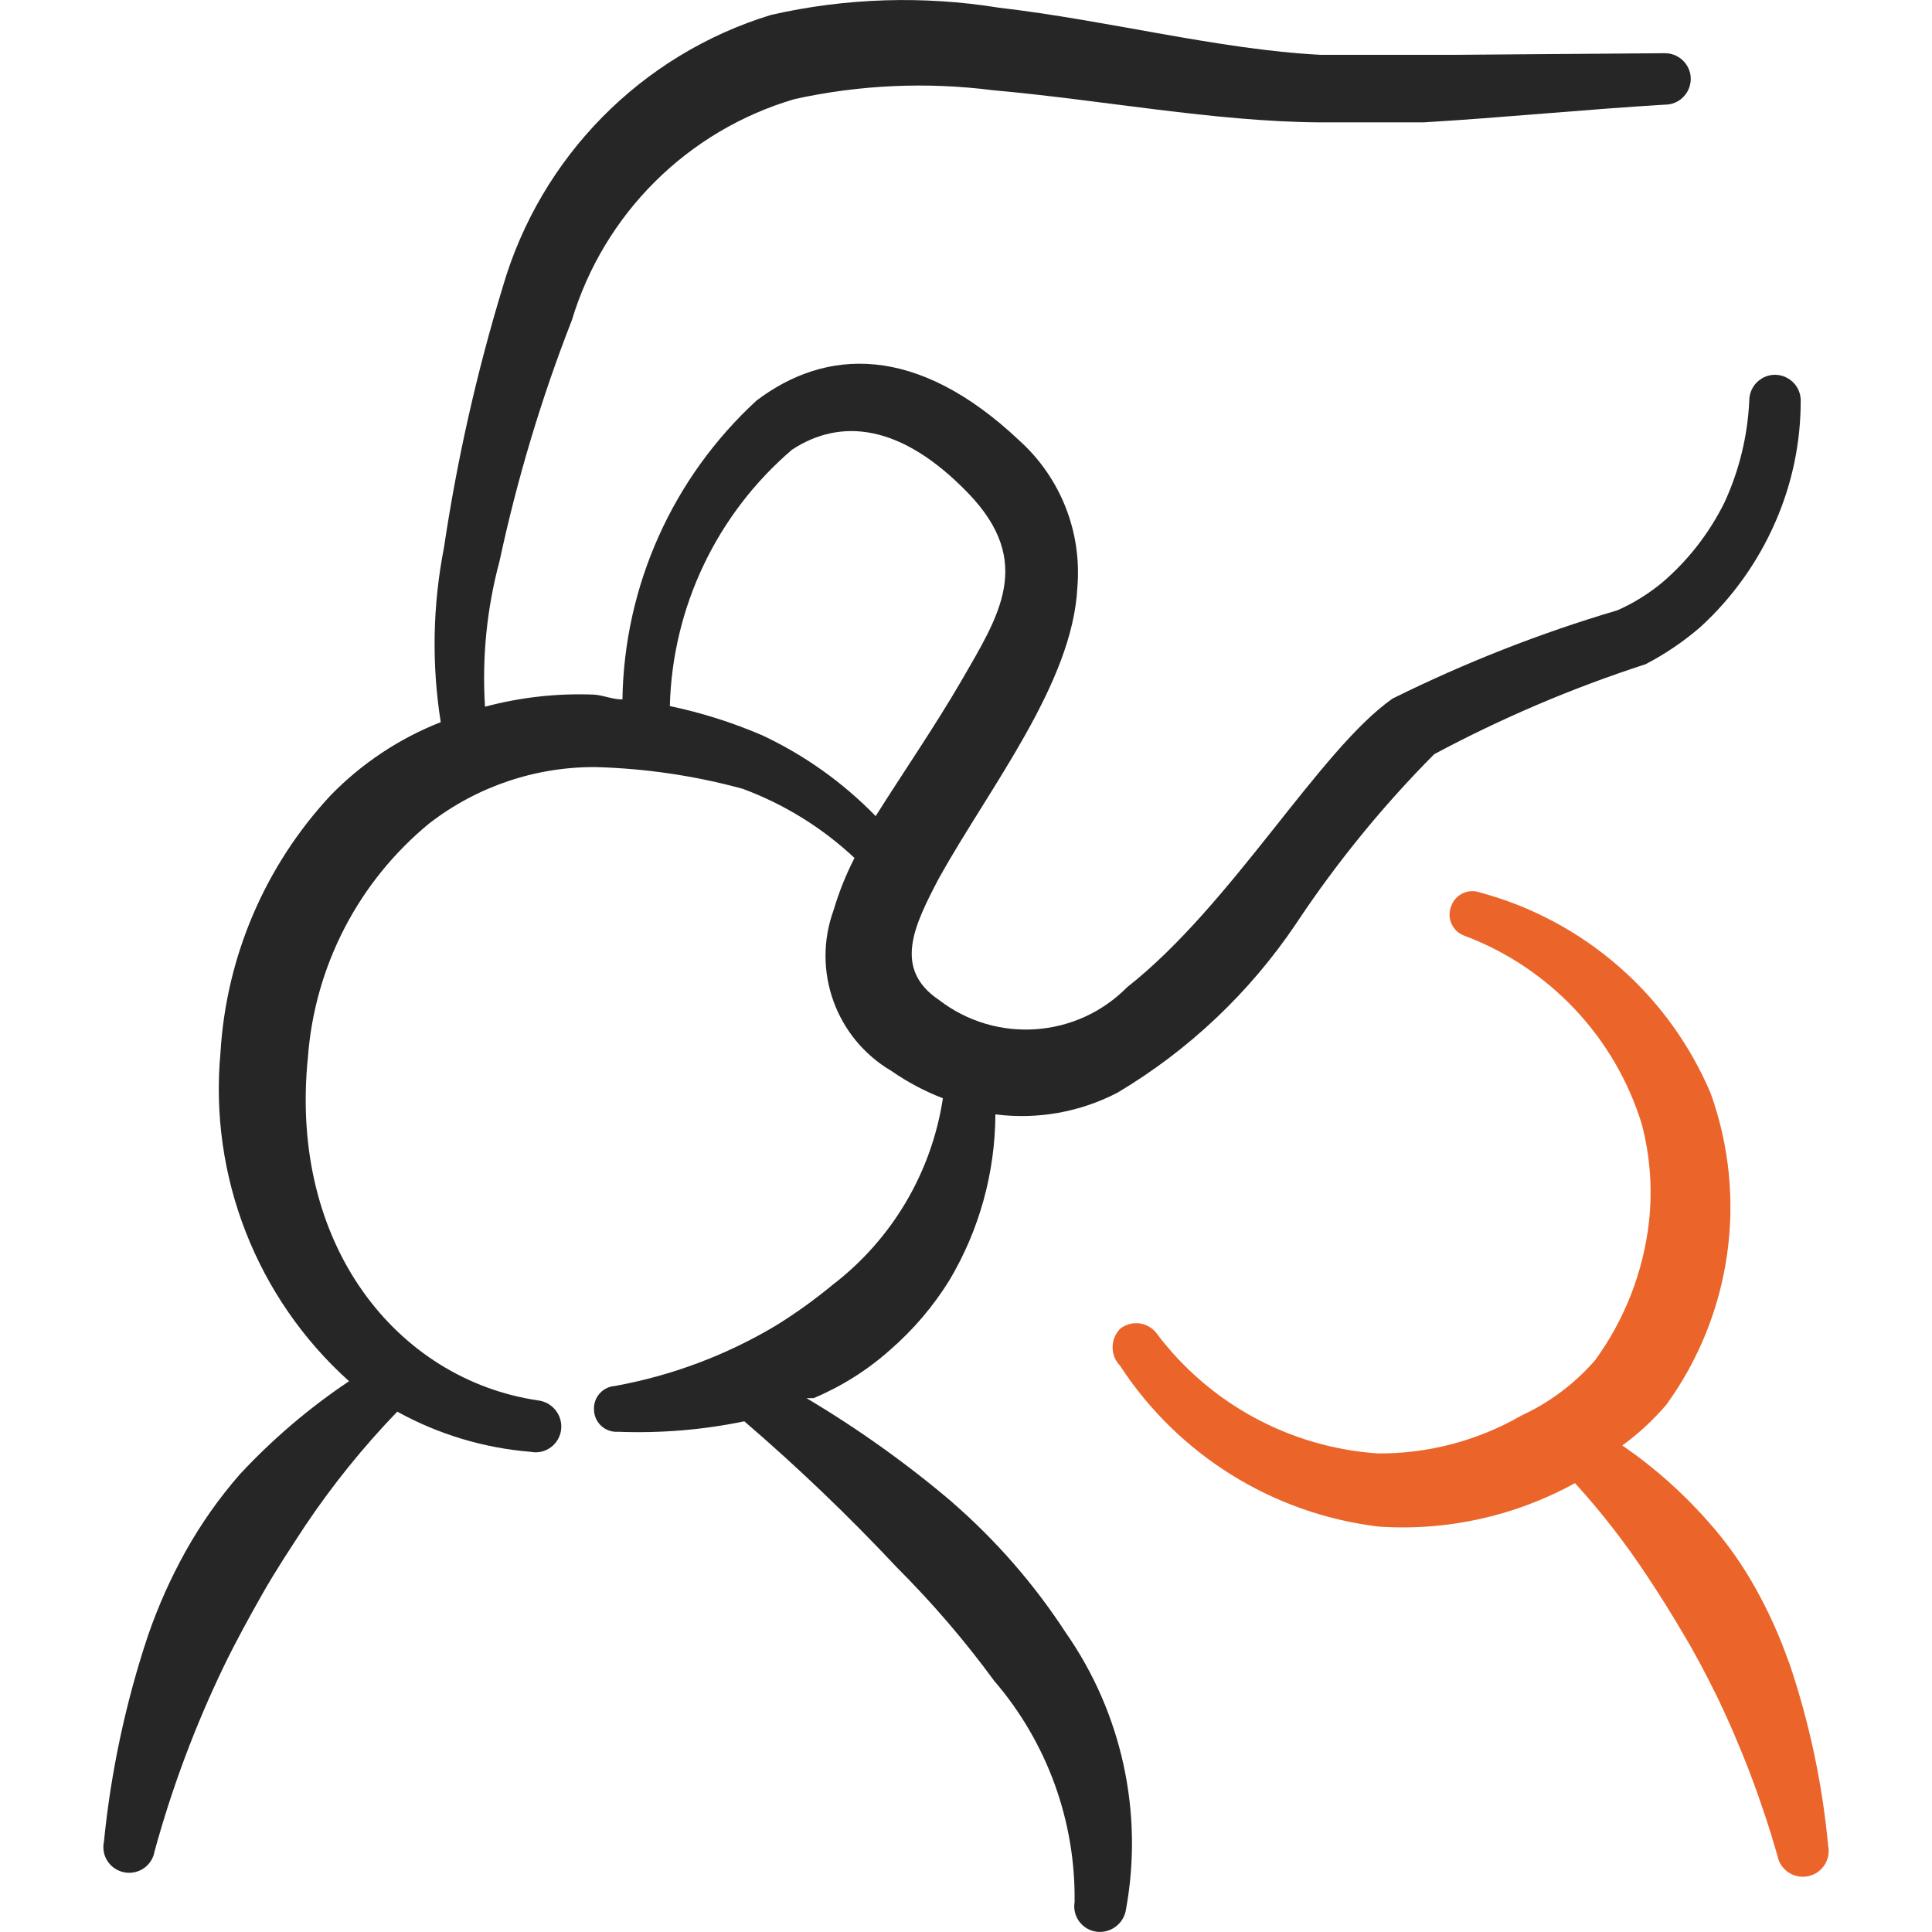
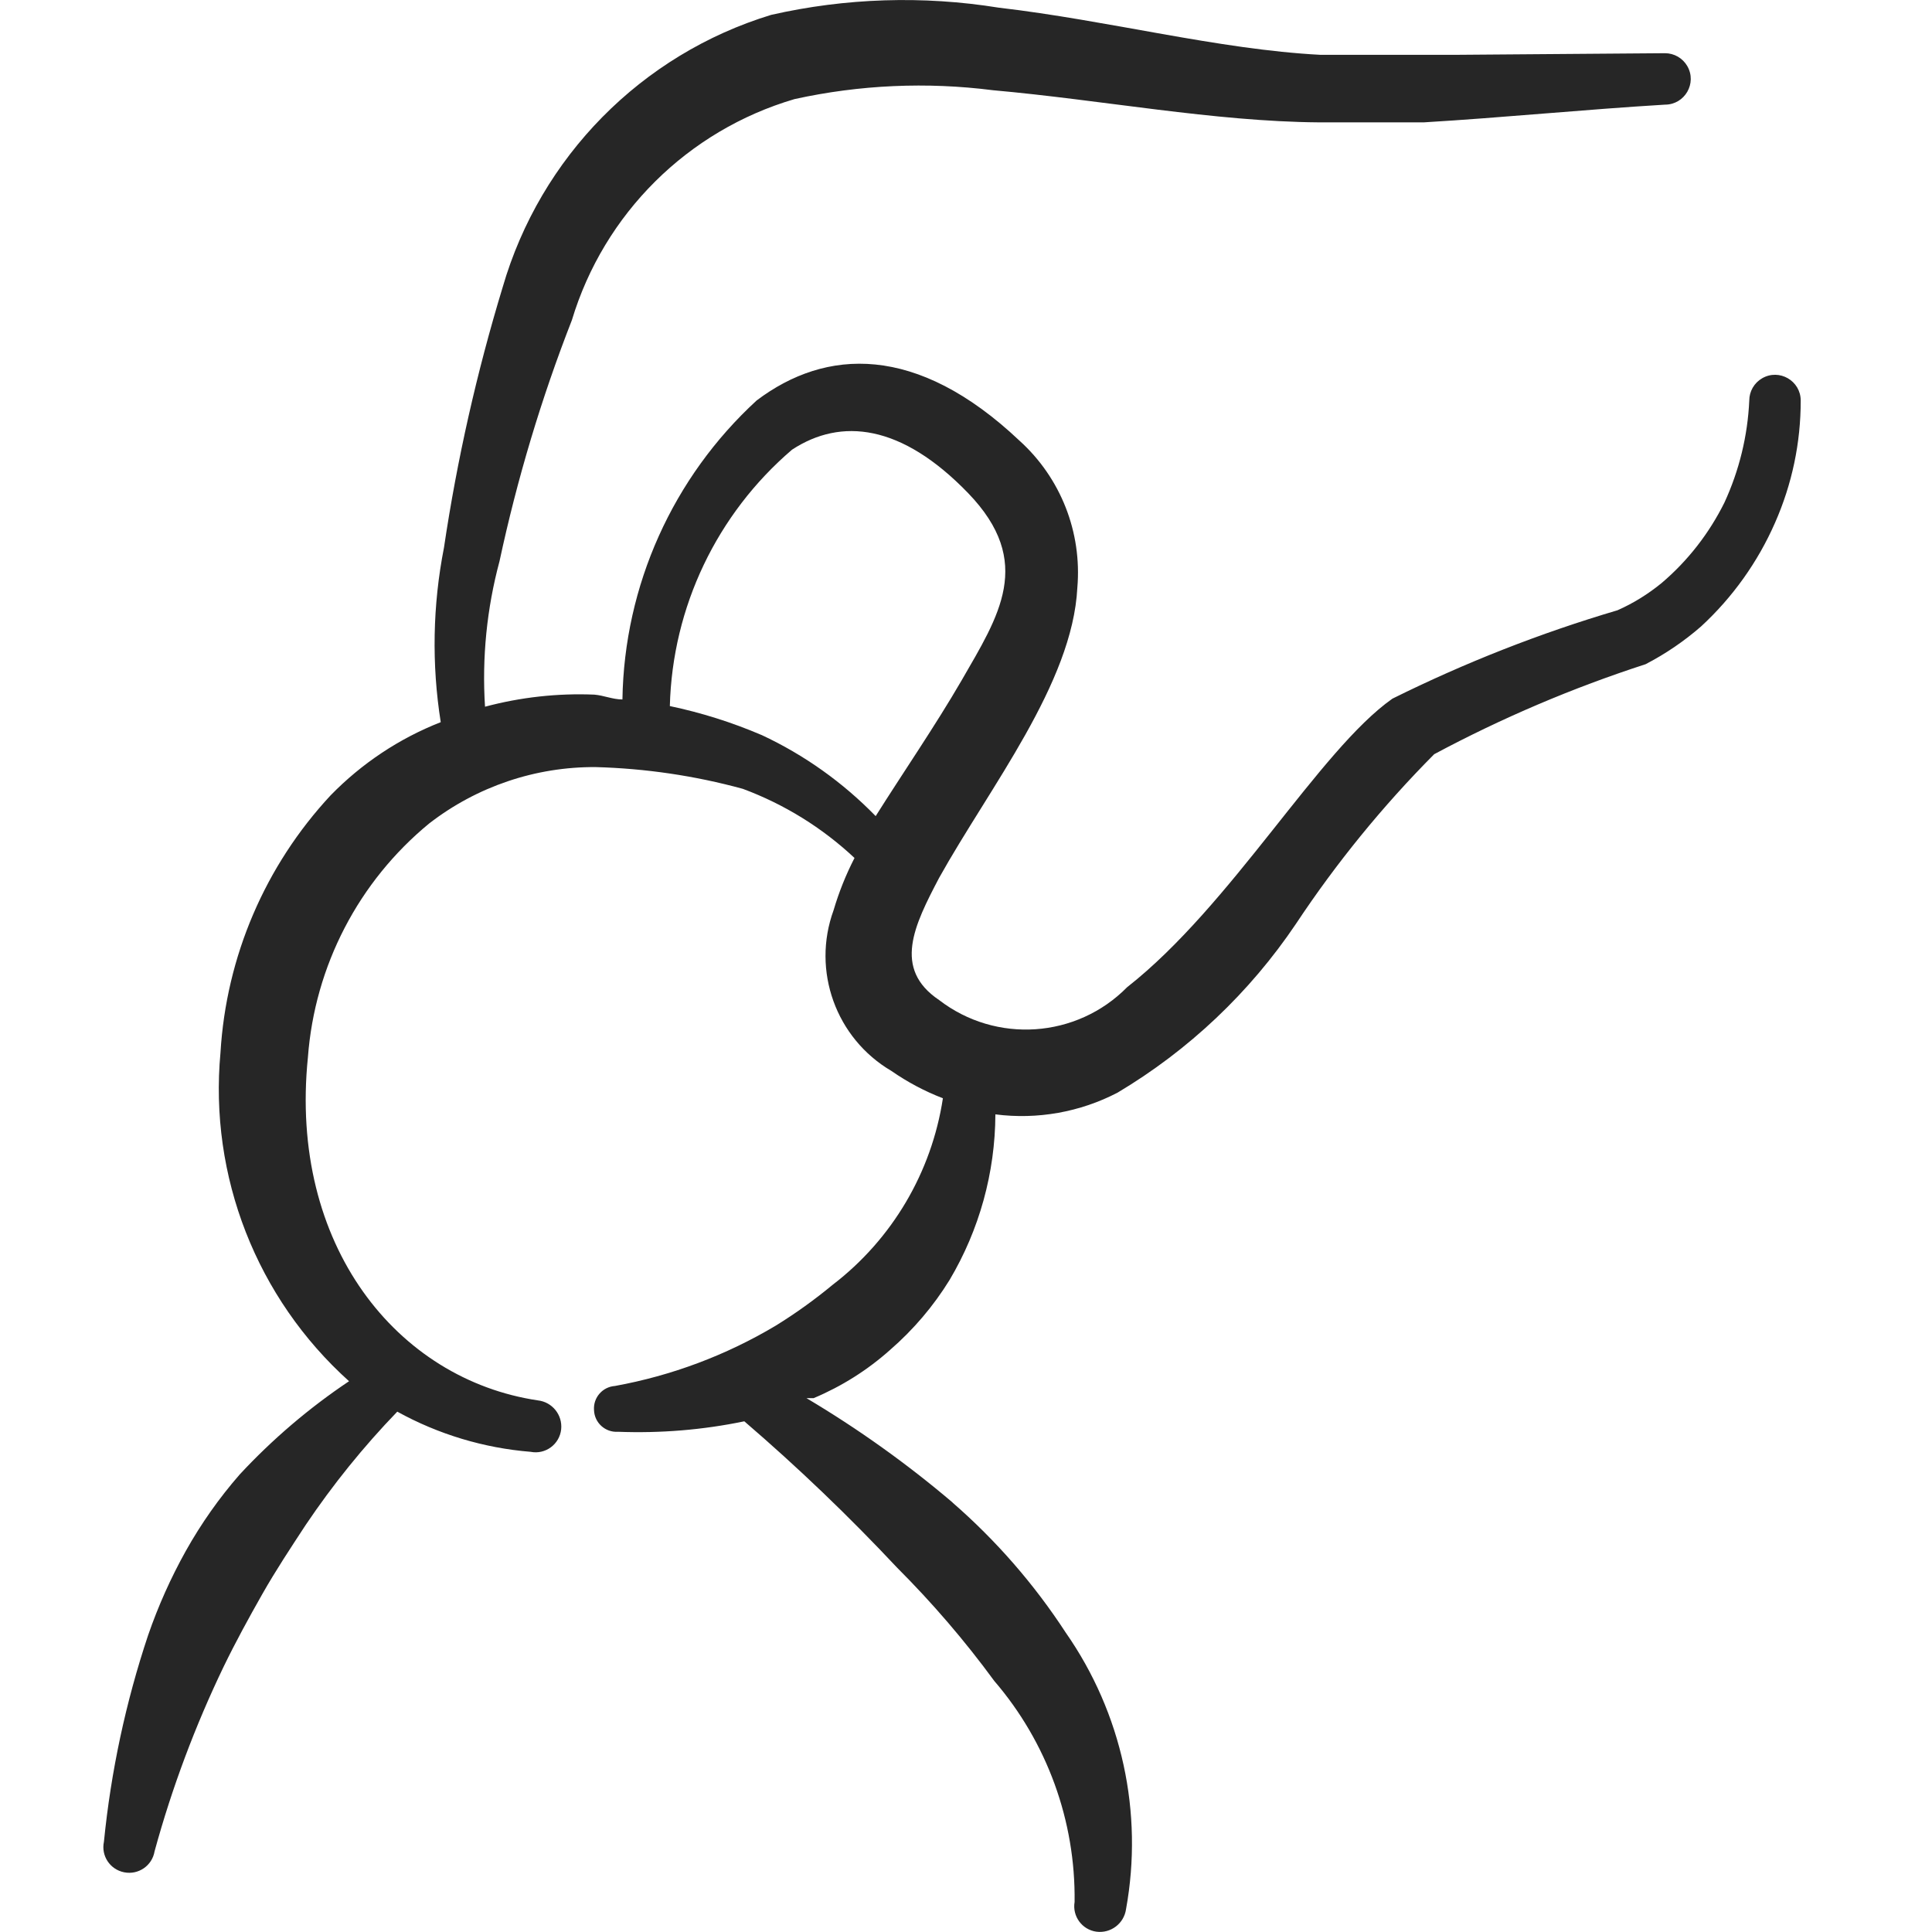
<svg xmlns="http://www.w3.org/2000/svg" fill="none" viewBox="0 0 24 24" id="Job-Choose-Candidate--Streamline-Freehand.svg" height="24" width="24">
  <desc>Job Choose Candidate Streamline Icon: https://streamlinehq.com</desc>
  <path fill="#262626" fill-rule="evenodd" d="M11.835 18.666c-0.568 -0.483 -1.176 -0.917 -1.817 -1.298h0.09c0.347 -0.146 0.668 -0.348 0.949 -0.599 0.289 -0.251 0.538 -0.543 0.739 -0.869 0.37 -0.623 0.566 -1.333 0.569 -2.057 0.521 0.067 1.051 -0.027 1.518 -0.27 0.884 -0.527 1.641 -1.243 2.216 -2.097 0.502 -0.757 1.077 -1.463 1.717 -2.107 0.841 -0.45 1.719 -0.824 2.626 -1.118 0.247 -0.128 0.479 -0.286 0.689 -0.469 0.392 -0.361 0.705 -0.8 0.919 -1.288 0.211 -0.478 0.32 -0.995 0.319 -1.518 0 -0.246 -0.266 -0.4 -0.479 -0.277 -0.099 0.057 -0.16 0.163 -0.16 0.277 -0.02 0.439 -0.125 0.869 -0.309 1.268 -0.19 0.382 -0.454 0.722 -0.779 0.998 -0.167 0.137 -0.352 0.252 -0.549 0.339 -0.962 0.284 -1.897 0.652 -2.796 1.098 -0.909 0.639 -1.997 2.566 -3.295 3.584 -0.627 0.636 -1.629 0.704 -2.336 0.16 -0.579 -0.389 -0.309 -0.929 0 -1.518 0.629 -1.128 1.657 -2.416 1.717 -3.604 0.059 -0.688 -0.206 -1.364 -0.719 -1.827 -1.278 -1.208 -2.406 -1.148 -3.265 -0.499 -1.042 0.957 -1.645 2.3 -1.667 3.714 -0.12 0 -0.23 -0.05 -0.349 -0.06 -0.458 -0.019 -0.915 0.032 -1.358 0.15 -0.039 -0.608 0.022 -1.219 0.18 -1.807 0.219 -1.021 0.519 -2.023 0.899 -2.995 0.399 -1.323 1.439 -2.356 2.766 -2.746 0.81 -0.178 1.644 -0.215 2.466 -0.11 1.348 0.12 2.746 0.389 4.044 0.399h1.308c0.999 -0.06 1.997 -0.16 2.995 -0.22 0.246 0 0.4 -0.266 0.277 -0.479 -0.057 -0.099 -0.163 -0.16 -0.277 -0.16l-2.586 0.02h-1.697C15.13 0.614 13.772 0.254 12.405 0.095c-0.939 -0.151 -1.898 -0.121 -2.826 0.09C7.967 0.677 6.713 1.95 6.244 3.569c-0.322 1.059 -0.566 2.14 -0.729 3.235 -0.14 0.714 -0.154 1.448 -0.04 2.167 -0.515 0.202 -0.981 0.512 -1.368 0.909 -0.813 0.874 -1.297 2.003 -1.368 3.195 -0.143 1.537 0.449 3.051 1.597 4.083 -0.496 0.332 -0.952 0.721 -1.358 1.158 -0.255 0.292 -0.479 0.61 -0.669 0.949 -0.187 0.335 -0.344 0.686 -0.469 1.048 -0.278 0.832 -0.462 1.693 -0.549 2.566 -0.037 0.174 0.075 0.344 0.25 0.379 0.177 0.036 0.349 -0.081 0.379 -0.26 0.216 -0.79 0.504 -1.558 0.859 -2.296 0.15 -0.309 0.309 -0.599 0.479 -0.899 0.17 -0.299 0.349 -0.569 0.539 -0.859 0.338 -0.502 0.718 -0.973 1.138 -1.408 0.511 0.282 1.076 0.452 1.657 0.499 0.184 0.036 0.359 -0.093 0.379 -0.28 0.018 -0.179 -0.111 -0.339 -0.29 -0.359 -1.747 -0.26 -3.095 -1.927 -2.856 -4.263 0.085 -1.134 0.629 -2.183 1.508 -2.905 0.591 -0.457 1.319 -0.704 2.067 -0.699 0.618 0.017 1.231 0.107 1.827 0.27 0.515 0.191 0.987 0.483 1.388 0.859 -0.107 0.208 -0.194 0.425 -0.26 0.649 -0.274 0.752 0.029 1.592 0.719 1.997 0.199 0.138 0.413 0.252 0.639 0.339 -0.14 0.92 -0.63 1.75 -1.368 2.316 -0.225 0.186 -0.461 0.356 -0.709 0.509 -0.615 0.367 -1.292 0.621 -1.997 0.749 -0.155 0.011 -0.271 0.145 -0.26 0.299 0.005 0.159 0.141 0.281 0.299 0.27 0.526 0.02 1.052 -0.023 1.568 -0.13 0.665 0.571 1.298 1.178 1.897 1.817 0.438 0.438 0.842 0.908 1.208 1.408 0.656 0.763 1.011 1.739 0.998 2.746 -0.03 0.177 0.092 0.344 0.27 0.369 0.179 0.024 0.344 -0.101 0.369 -0.28 0.218 -1.199 -0.051 -2.435 -0.749 -3.435 -0.392 -0.602 -0.866 -1.146 -1.408 -1.617ZM9.459 9.13c-0.367 -0.157 -0.748 -0.277 -1.138 -0.359 0.032 -1.229 0.584 -2.386 1.518 -3.185 0.609 -0.399 1.358 -0.319 2.187 0.539 0.829 0.859 0.379 1.528 -0.08 2.326 -0.33 0.569 -0.729 1.148 -1.068 1.687 -0.408 -0.419 -0.888 -0.761 -1.418 -1.008Z" clip-rule="evenodd" stroke-width="1" />
-   <path fill="#eb652a" fill-rule="evenodd" d="M22.219 20.642c-0.11 -0.314 -0.247 -0.618 -0.409 -0.908 -0.162 -0.293 -0.356 -0.568 -0.579 -0.819 -0.318 -0.364 -0.68 -0.686 -1.078 -0.959 0.202 -0.147 0.387 -0.318 0.549 -0.509 0.809 -1.118 1.015 -2.564 0.549 -3.864 -0.52 -1.229 -1.577 -2.15 -2.865 -2.496 -0.146 -0.053 -0.308 0.023 -0.359 0.17 -0.06 0.149 0.018 0.318 0.17 0.369 1.054 0.398 1.865 1.26 2.197 2.336 0.105 0.397 0.135 0.81 0.09 1.218 -0.071 0.621 -0.301 1.212 -0.669 1.717 -0.254 0.292 -0.567 0.527 -0.919 0.689 -0.54 0.311 -1.154 0.473 -1.777 0.469 -1.093 -0.073 -2.1 -0.62 -2.756 -1.498 -0.11 -0.138 -0.311 -0.16 -0.449 -0.05 -0.124 0.128 -0.124 0.331 0 0.459 0.721 1.106 1.894 1.837 3.205 1.997 0.85 0.06 1.7 -0.128 2.446 -0.539 0.33 0.362 0.63 0.749 0.899 1.158 0.16 0.24 0.309 0.479 0.449 0.719 0.15 0.249 0.28 0.499 0.409 0.759 0.31 0.642 0.564 1.311 0.759 1.997 0.035 0.174 0.205 0.286 0.379 0.25 0.174 -0.035 0.286 -0.206 0.25 -0.379 -0.073 -0.779 -0.237 -1.546 -0.489 -2.287Z" clip-rule="evenodd" stroke-width="1" />
</svg>